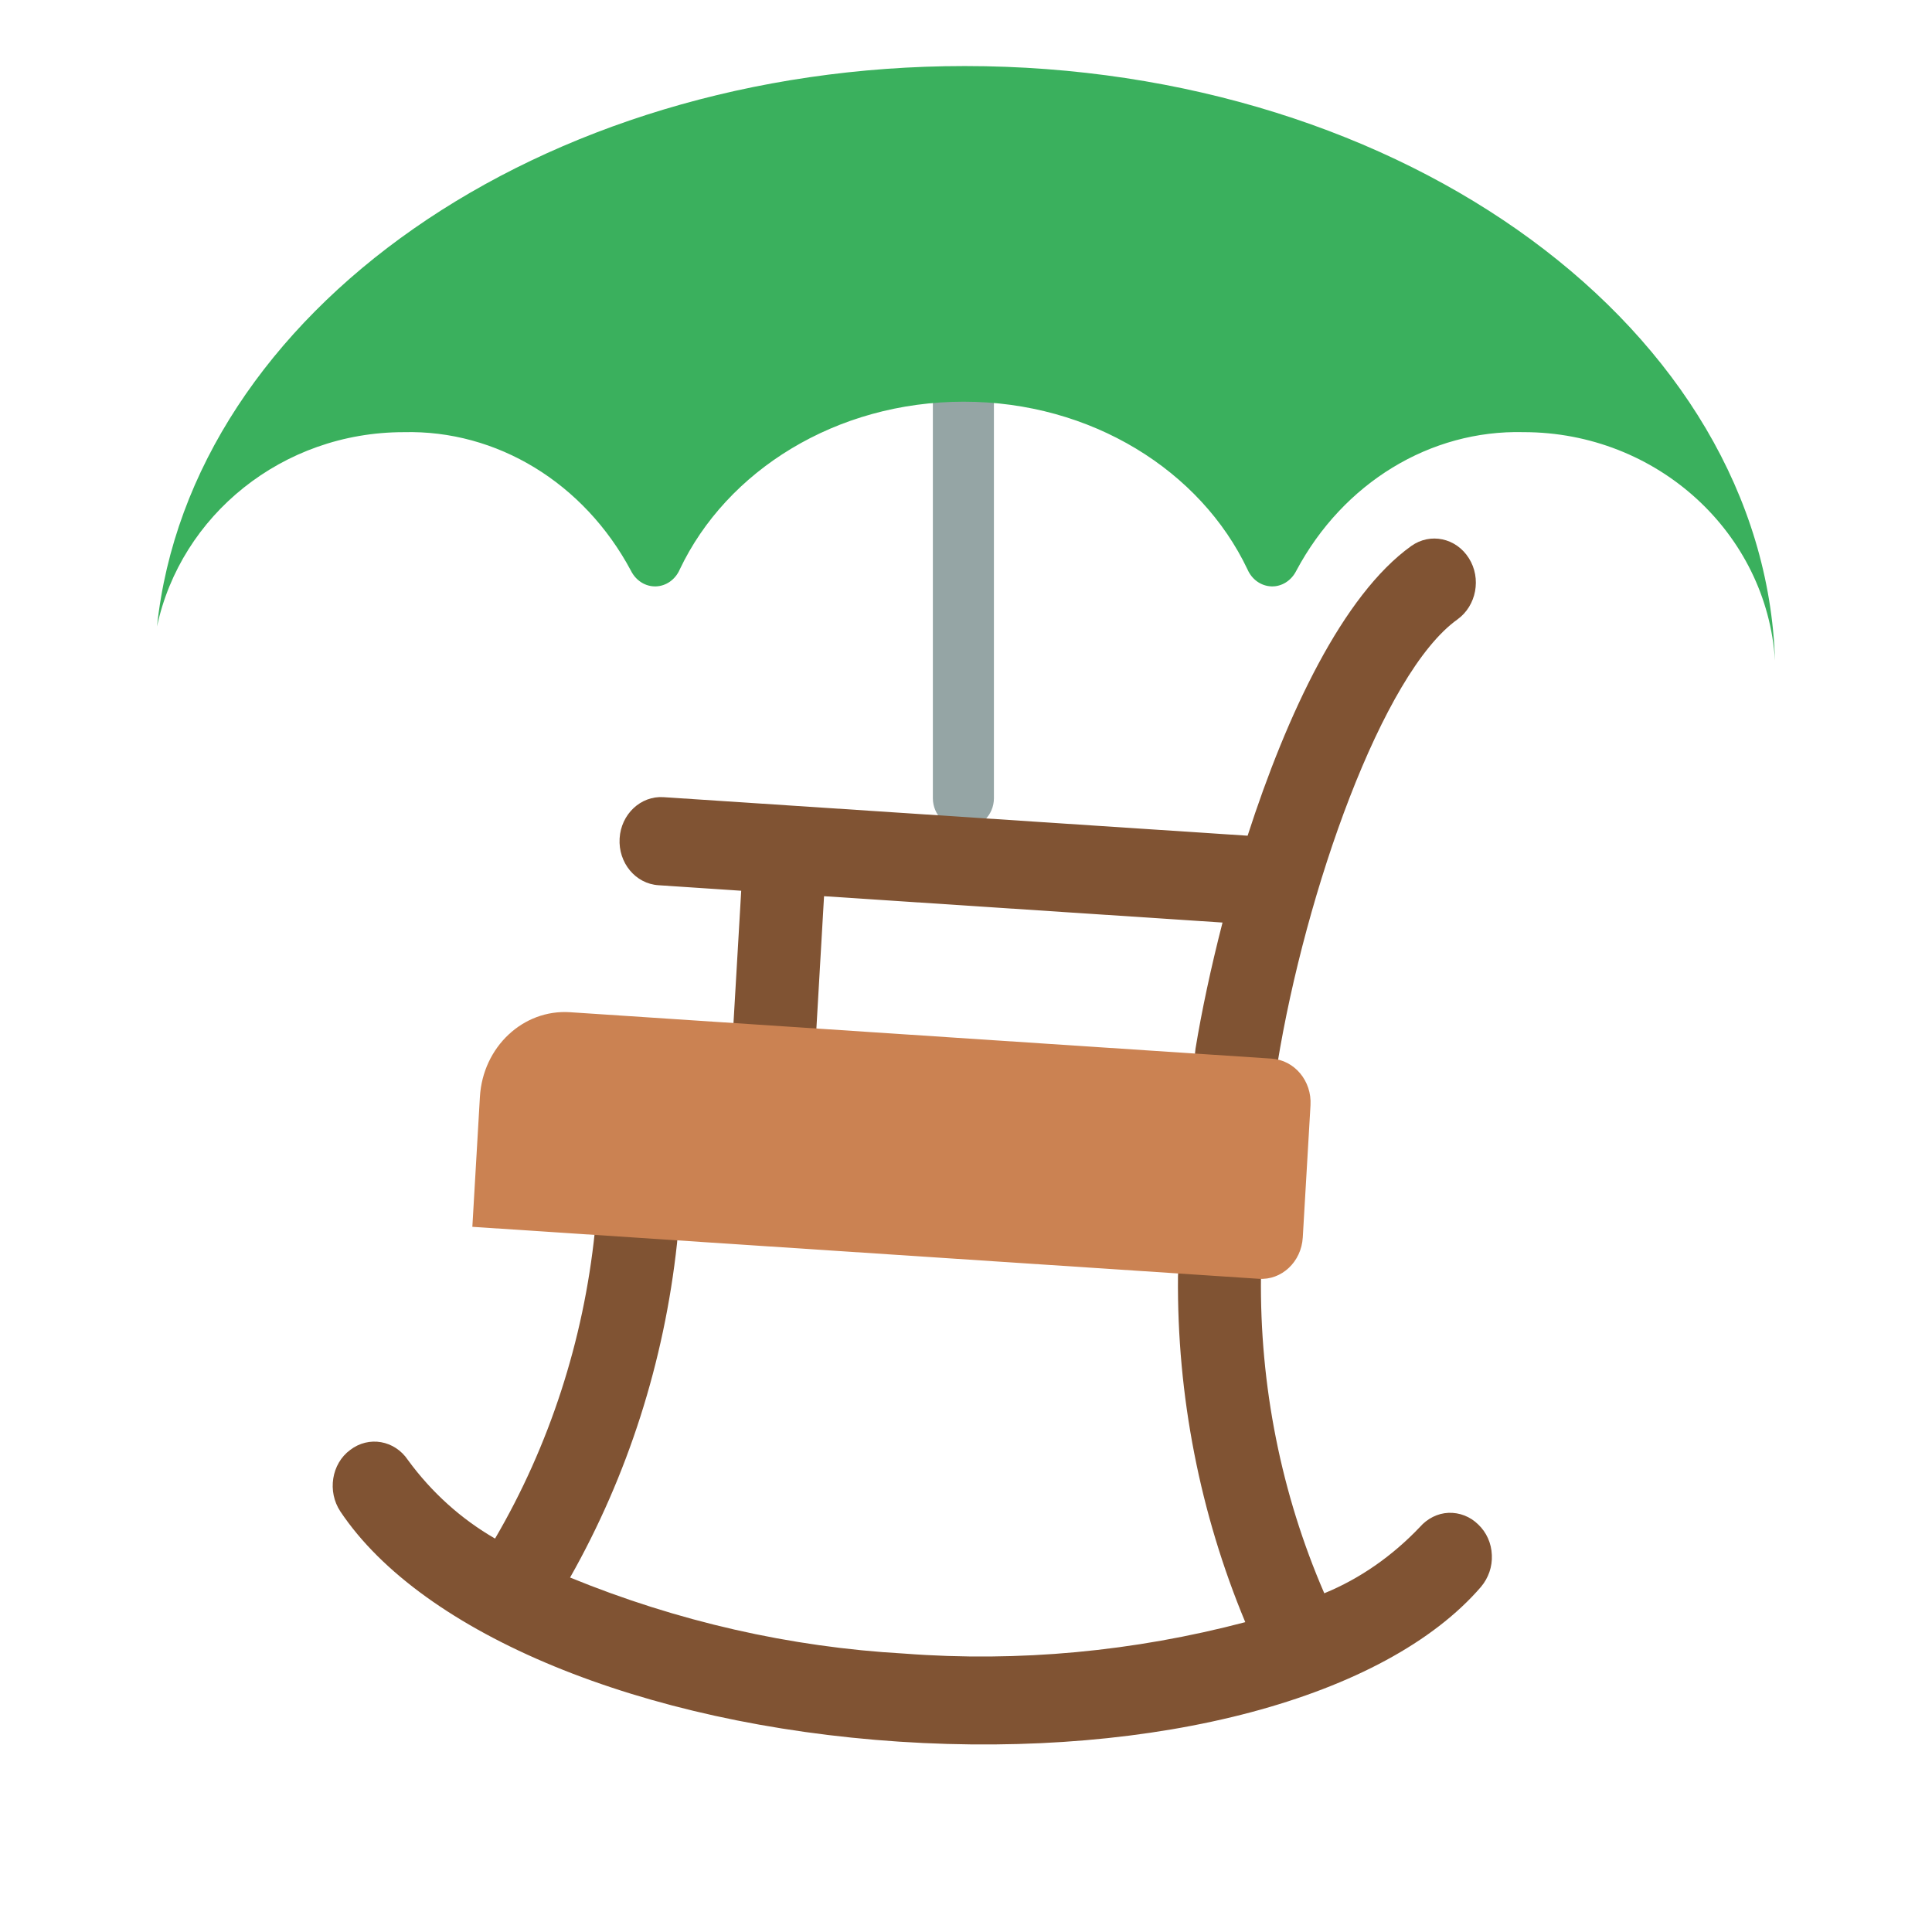
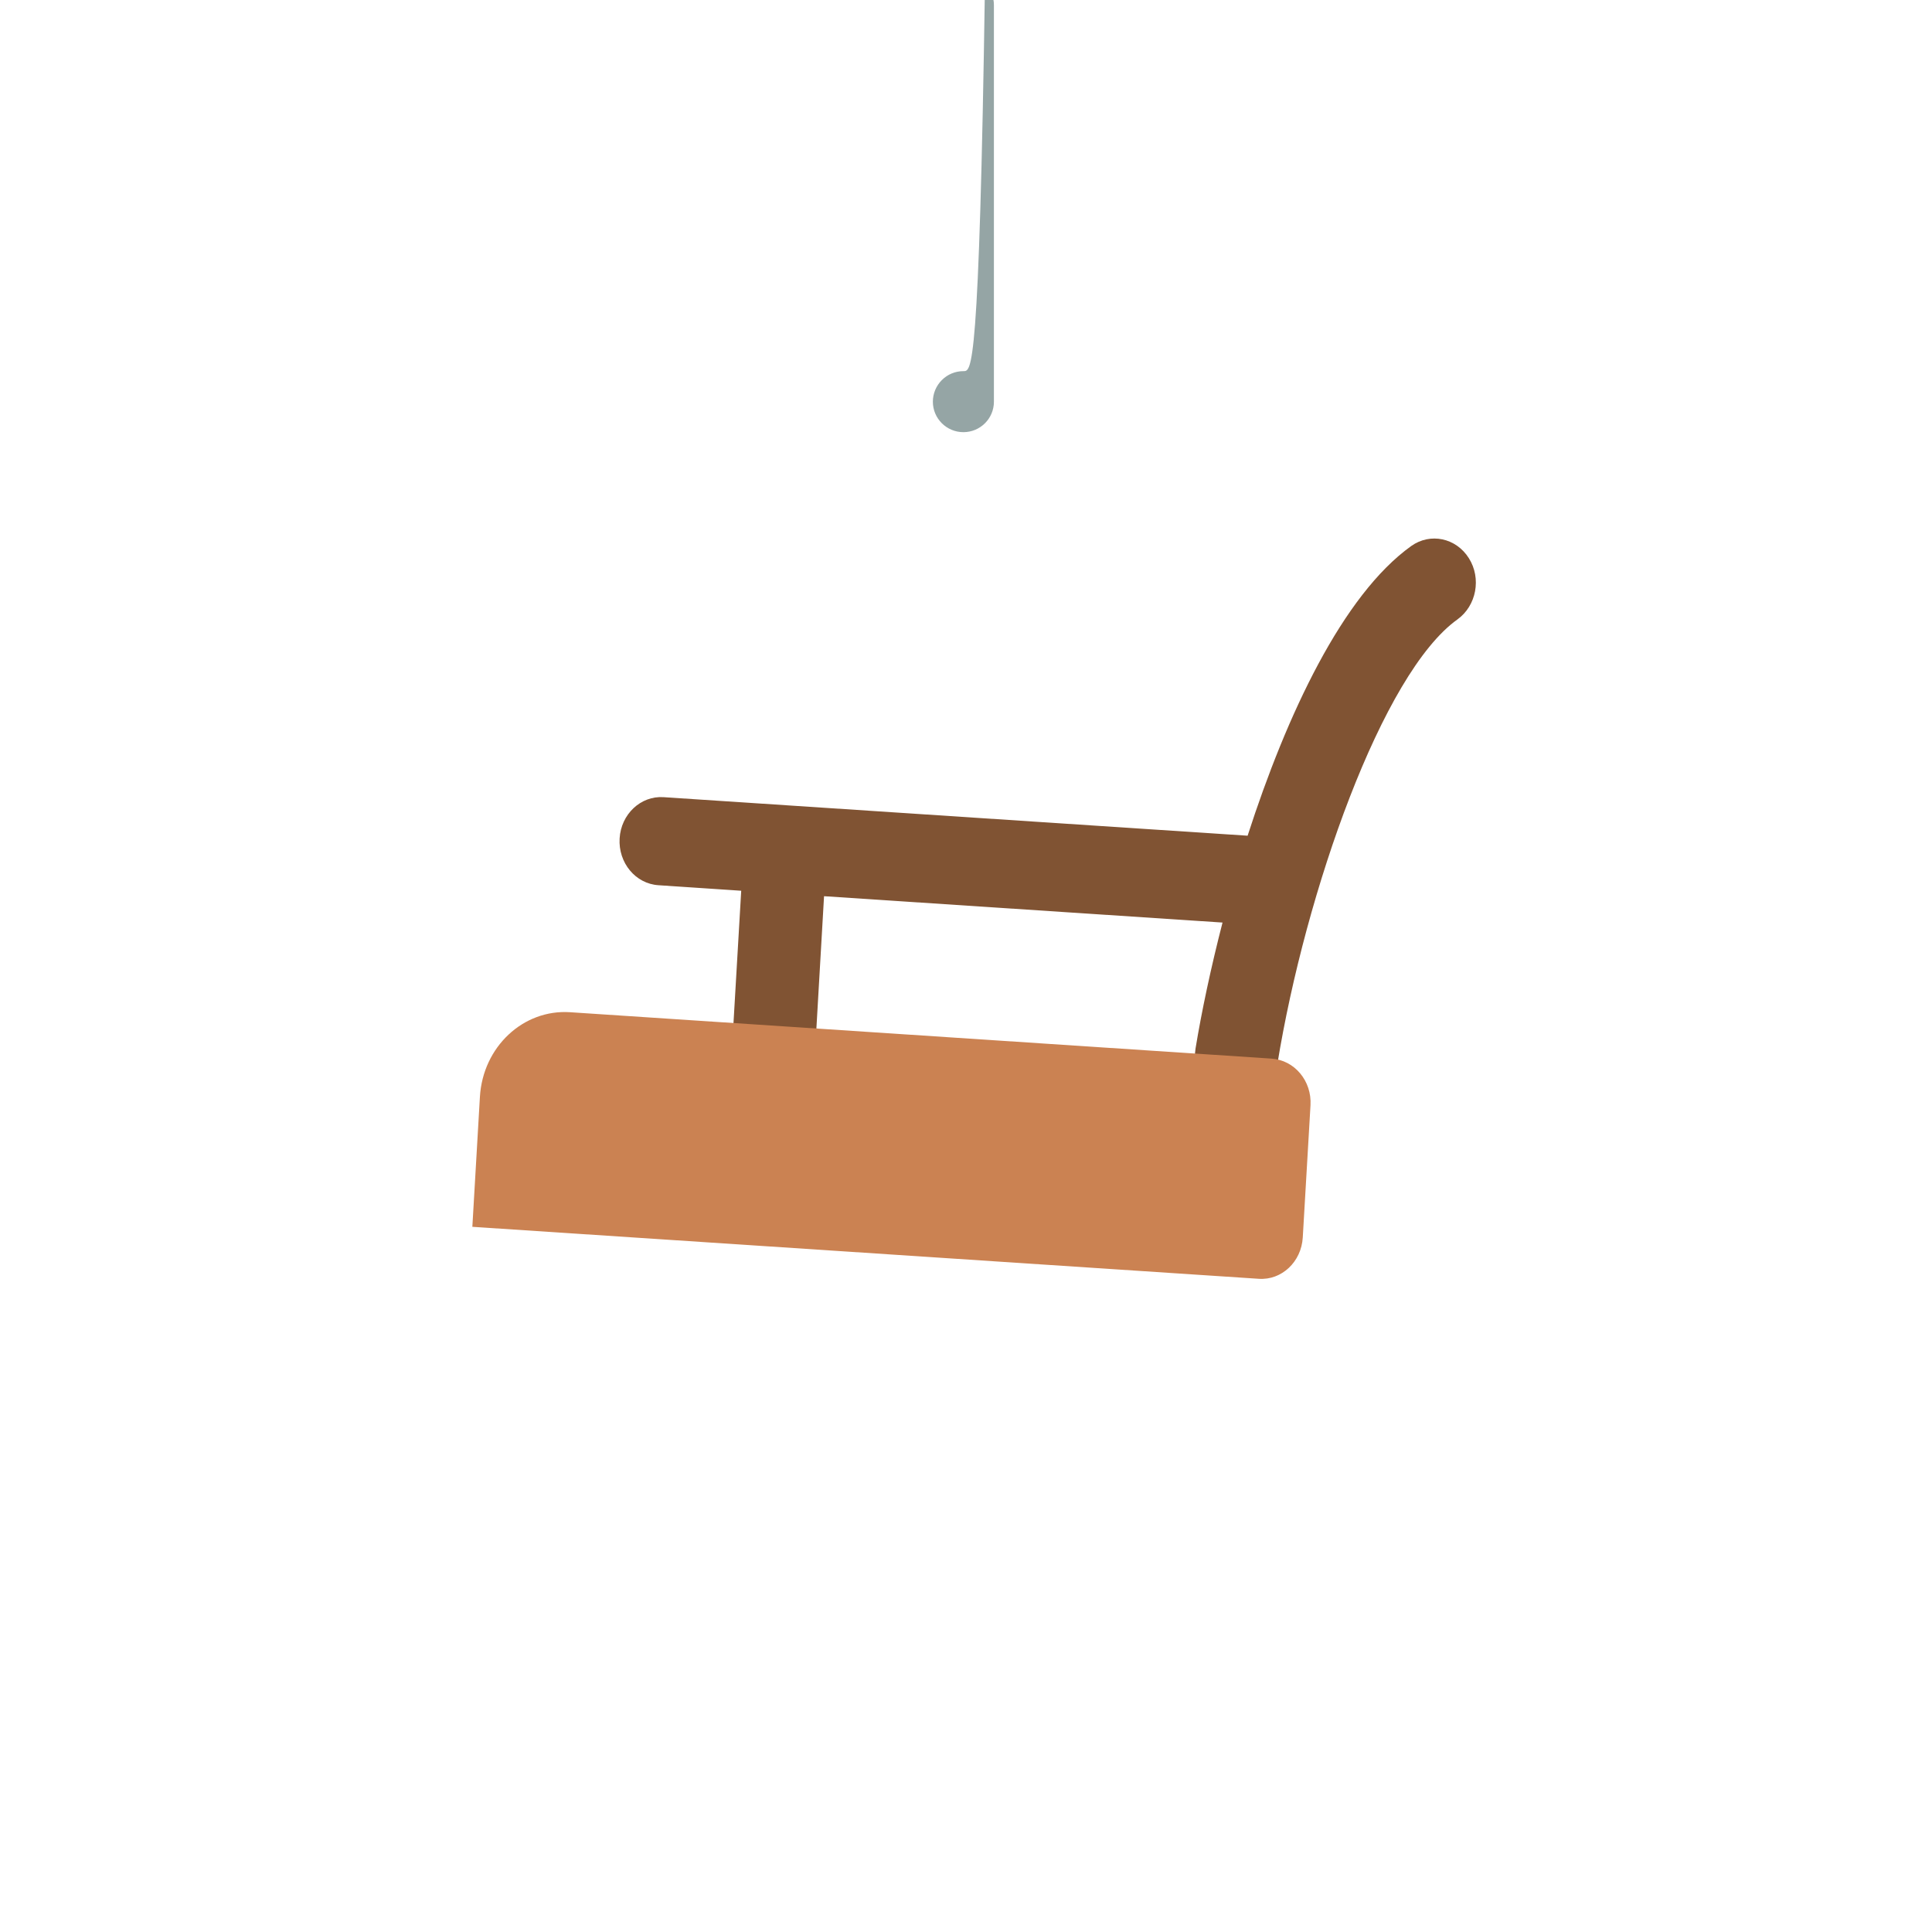
<svg xmlns="http://www.w3.org/2000/svg" version="1.1" id="Calque_1" x="0px" y="0px" width="80px" height="80px" viewBox="0 0 80 80" enable-background="new 0 0 80 80" xml:space="preserve">
-   <path fill="#95A5A5" d="M39.893,15.368c-0.336,0-0.657,0.132-0.894,0.371c-0.236,0.236-0.371,0.557-0.371,0.894v16.42  c0,0.697,0.567,1.262,1.264,1.262c0.699,0,1.264-0.565,1.264-1.262v-16.42c0-0.336-0.132-0.658-0.37-0.894  C40.548,15.5,40.229,15.367,39.893,15.368z" />
-   <path fill="#3AB05D" d="M73.5,27.356c-0.337-5.28-4.874-9.462-10.412-9.462c-3.863-0.098-7.47,2.099-9.41,5.737  c-0.205,0.412-0.604,0.663-1.025,0.65c-0.434-0.013-0.816-0.285-0.998-0.705c-1.938-4.082-6.462-6.943-11.753-6.943  c-5.285,0-9.817,2.862-11.753,6.943c-0.181,0.42-0.565,0.693-0.993,0.705c-0.428,0.013-0.826-0.238-1.03-0.649  c-1.943-3.638-5.548-5.835-9.41-5.737c-5.031,0-9.229,3.448-10.215,8.046C7.881,12.942,22.337,2.735,39.95,2.735  C58.197,2.735,73.062,13.701,73.5,27.356z" />
-   <path fill="#805333" d="M61.213,63.128c-0.333-0.331-0.778-0.502-1.233-0.485c-0.456,0.019-0.881,0.239-1.188,0.59  c-1.131,1.189-2.473,2.134-3.956,2.741c-1.785-4.114-2.677-8.605-2.622-13.142c-0.007-1.011-0.784-1.819-1.73-1.813  c-0.949,0.008-1.706,0.832-1.706,1.834c-0.047,4.932,0.91,9.814,2.786,14.317c-4.608,1.213-9.374,1.664-14.11,1.302  c-4.742-0.266-9.419-1.336-13.848-3.15c2.388-4.22,3.898-8.935,4.428-13.839c0.078-0.646-0.172-1.286-0.66-1.684  c-0.486-0.397-1.135-0.487-1.705-0.238c-0.565,0.251-0.963,0.801-1.039,1.45c-0.469,4.507-1.879,8.847-4.131,12.698  c-1.4-0.808-2.625-1.909-3.604-3.248c-0.549-0.824-1.624-1.016-2.397-0.42c-0.771,0.569-0.954,1.717-0.404,2.546  c3.398,5.085,12.483,8.828,23.148,9.532c10.671,0.701,20.118-1.813,24.083-6.411c0.308-0.369,0.472-0.832,0.449-1.317  C61.757,63.901,61.55,63.448,61.213,63.128z" />
+   <path fill="#95A5A5" d="M39.893,15.368c-0.336,0-0.657,0.132-0.894,0.371c-0.236,0.236-0.371,0.557-0.371,0.894c0,0.697,0.567,1.262,1.264,1.262c0.699,0,1.264-0.565,1.264-1.262v-16.42c0-0.336-0.132-0.658-0.37-0.894  C40.548,15.5,40.229,15.367,39.893,15.368z" />
  <path fill="#805333" d="M27.266,36.655l3.426,0.229l-0.32,5.479c-0.058,1.002,0.663,1.869,1.61,1.929  c0.947,0.061,1.763-0.697,1.823-1.706l0.317-5.476l16.5,1.091c-0.483,1.879-0.865,3.675-1.118,5.22  c-0.158,0.997,0.462,1.938,1.396,2.117c0.072,0.009,0.13,0.015,0.192,0.019c0.874,0.054,1.648-0.593,1.803-1.509  c1.159-7.116,4.342-16.179,7.457-18.401c0.782-0.565,1-1.698,0.469-2.536c-0.529-0.839-1.593-1.063-2.38-0.505  c-2.834,2.026-5.156,6.966-6.78,11.999l-24.183-1.596c-0.947-0.064-1.763,0.705-1.821,1.709  C25.597,35.728,26.318,36.595,27.266,36.655z" />
  <path fill="#CB8252" d="M23.609,41.914l29.039,1.921c0.958,0.061,1.675,0.927,1.617,1.929l-0.32,5.476  c-0.058,1.008-0.873,1.78-1.826,1.712L19.559,50.8l0.313-5.381C19.993,43.35,21.666,41.783,23.609,41.914z" />
</svg>